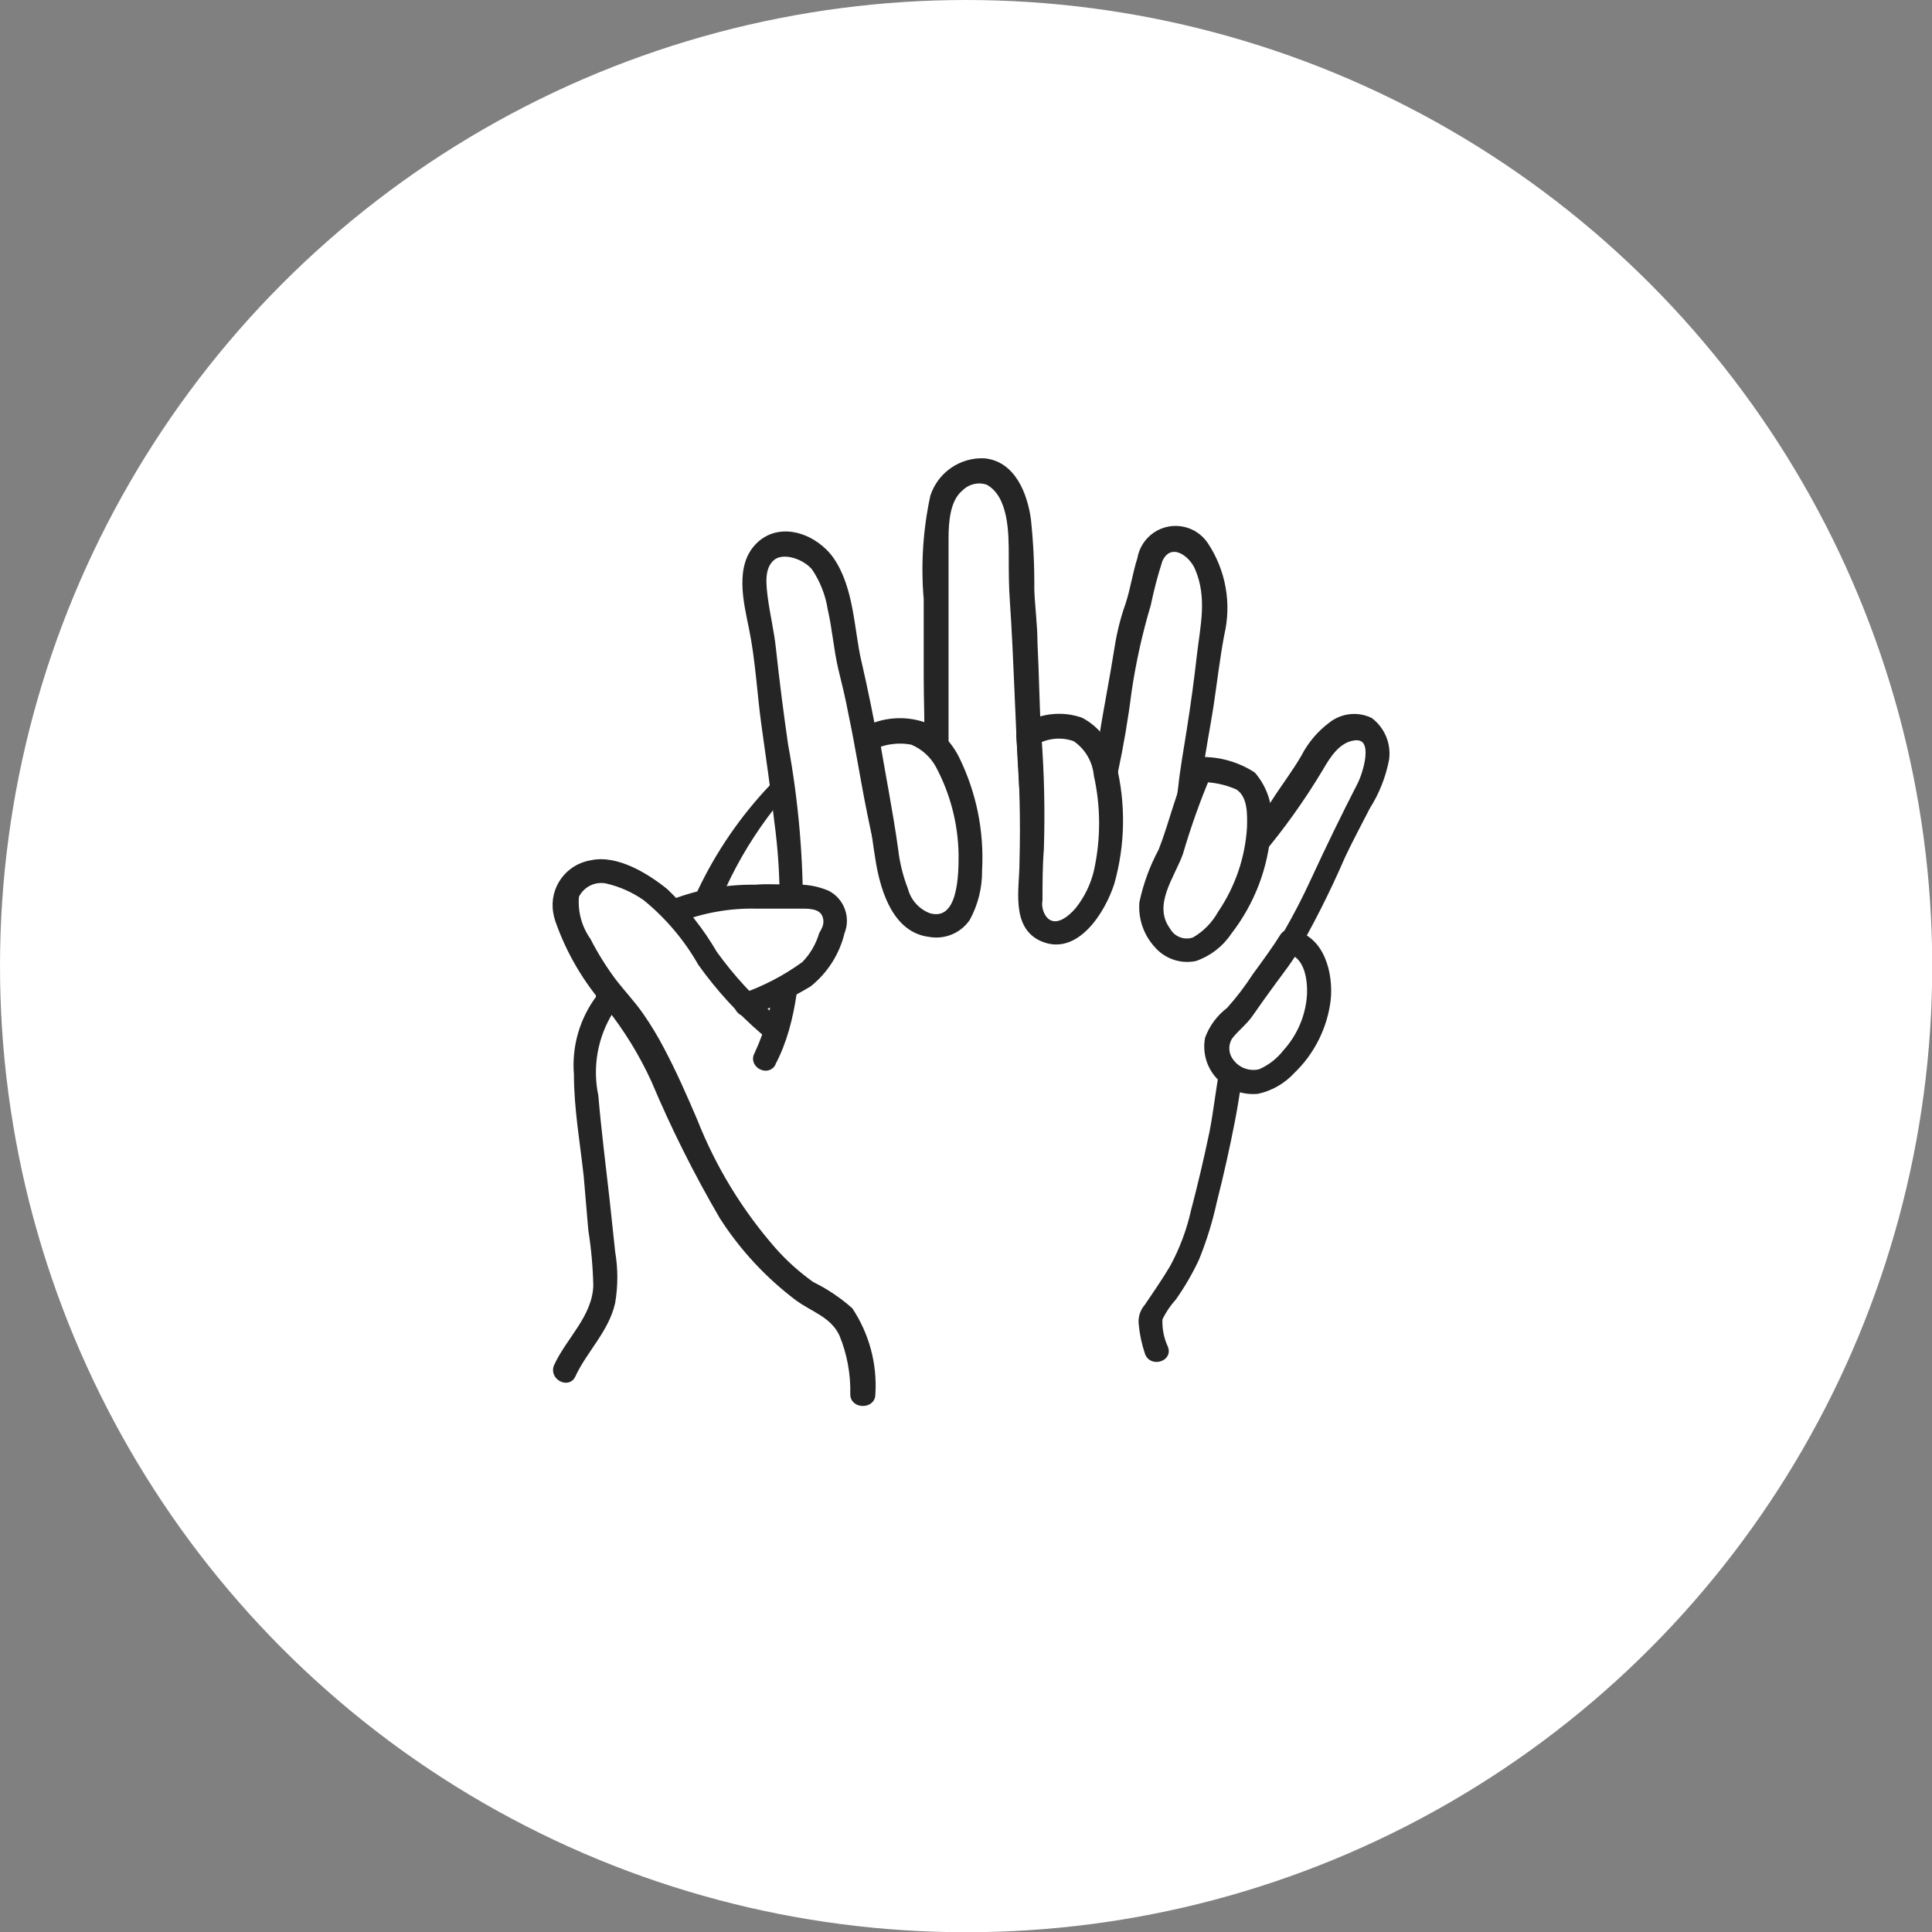
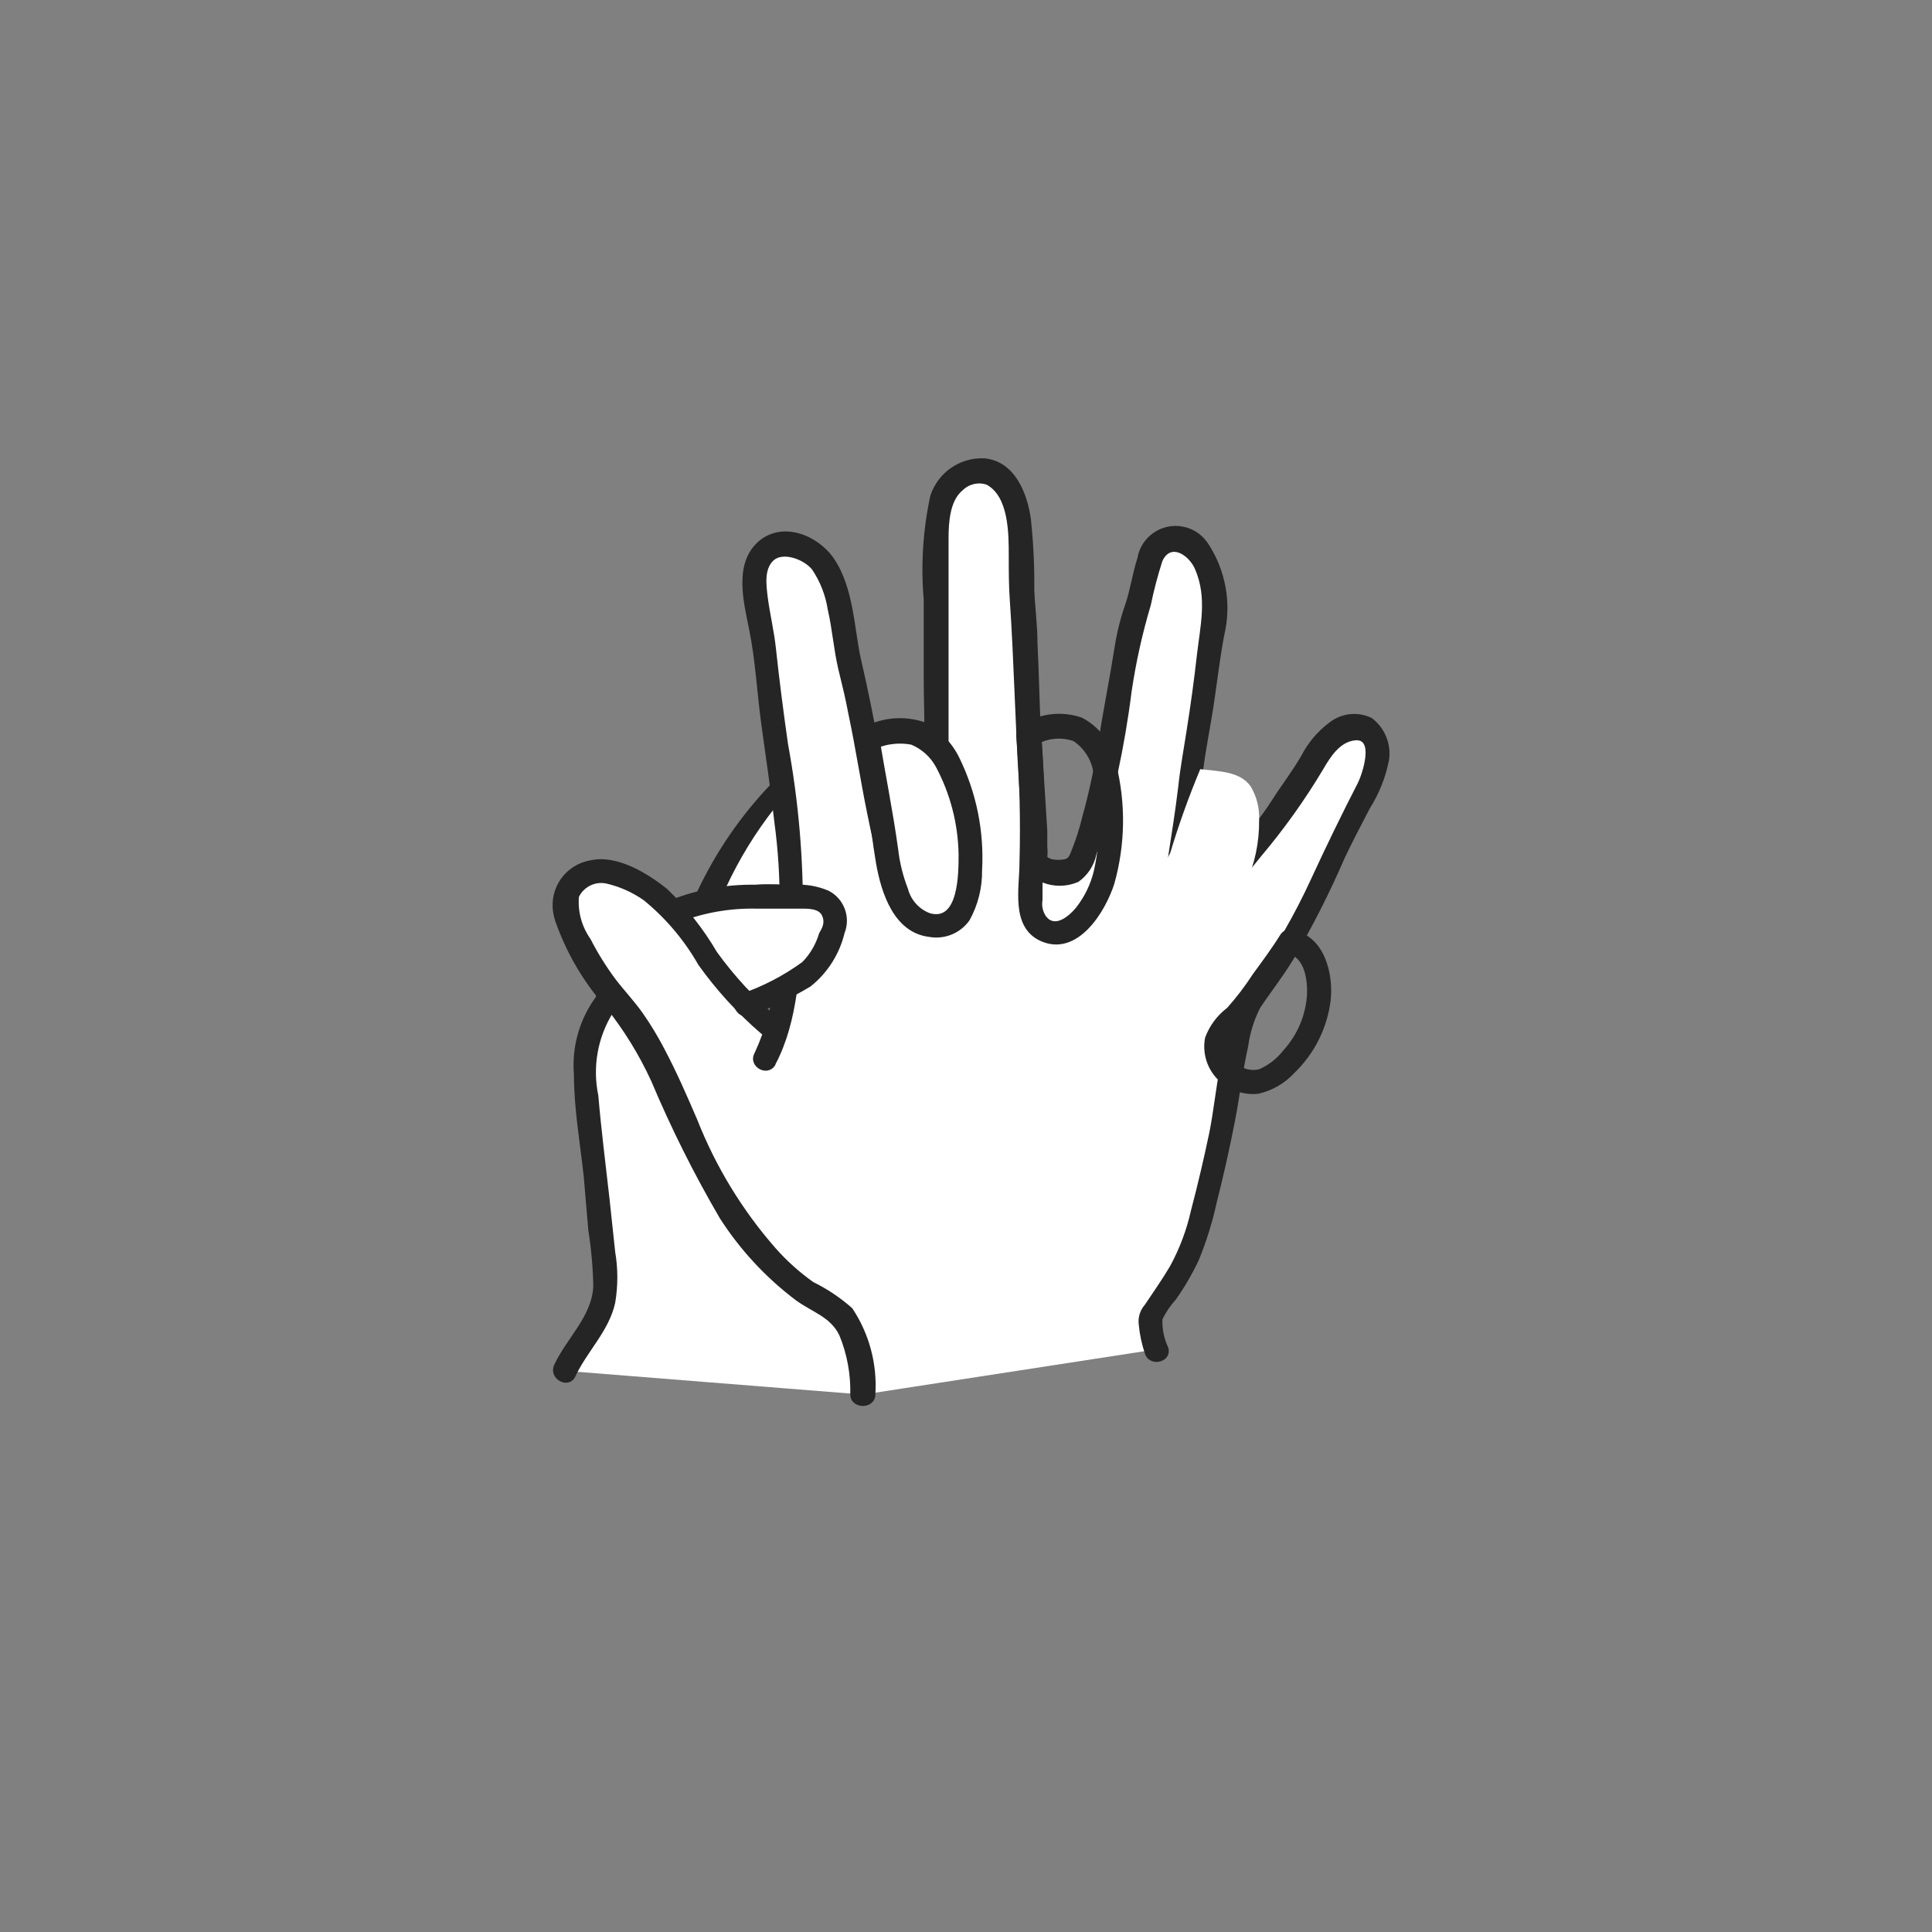
<svg xmlns="http://www.w3.org/2000/svg" version="1.1" id="レイヤー_1" x="0px" y="0px" viewBox="0 0 84.73 84.73" style="enable-background:new 0 0 84.73 84.73;" xml:space="preserve">
  <rect x="0" y="0" width="84.73" height="84.73" fill="#808080" stroke="none" />
  <style type="text/css">
	.st0{fill:#FFFFFF;}
	.st1{fill:#252525;stroke:#252525;stroke-width:0.1;stroke-linecap:round;stroke-linejoin:round;}
</style>
-   <circle class="st0" cx="42.37" cy="42.37" r="42.37" />
  <path class="st0" d="M31.09,39.39c0.49-1.3,2.76-4.55,3.24-4.62c0,0,0.44,3.89,0.46,4.41L31.09,39.39z" />
  <path class="st0" d="M24.79,60.12c0.49-1.12,1.49-2,1.73-3.2c0.08-0.537,0.08-1.083,0-1.62l-0.73-6.64c-0.19-1.75-0.31-3.75,1.09-5  c0.153,0.187,0.313,0.377,0.48,0.57c1.419,2.027,2.699,4.149,3.83,6.35c1,2,1.9,4.24,3.65,5.68  c0.518,0.4,1.082,0.735,1.68,1c0.547,0.434,0.926,1.046,1.07,1.73c0.185,0.708,0.273,1.438,0.26,2.17" />
  <path class="st0" d="M37.85,61.16c0.007-0.698-0.077-1.394-0.25-2.07c-0.144-0.684-0.523-1.296-1.07-1.73  c-0.596-0.263-1.157-0.599-1.67-1c-1.76-1.44-2.69-3.65-3.66-5.68c-1.129-2.205-2.409-4.33-3.83-6.36  c-1.032-1.114-1.849-2.409-2.41-3.82c-0.273-0.551-0.223-1.207,0.13-1.71c0.358-0.311,0.807-0.497,1.28-0.53  c0.411,0.05,0.812,0.161,1.19,0.33c1.422,0.652,2.581,1.766,3.29,3.16c0.784,1.038,1.647,2.014,2.58,2.92  c0.551-0.533,0.952-1.202,1.16-1.94c0-0.68,0.26-3.3,0.16-4c-0.16-2.3-0.28-3.33-0.59-5.48c-0.24-1.63-0.54-4-0.66-5.32  c-0.263-0.933-0.378-1.901-0.34-2.87c0.073-0.503,0.408-0.93,0.88-1.12c0.706-0.217,1.472,0.021,1.93,0.6  c0.59,0.59,1,2.3,1.2,4c0.42,1.78,0.65,2.69,0.83,3.87c0.31,1.75,0.66,3.54,1.11,5.49c0.16,0.56,1.77,0.23,1.92-0.18  c0-1.16,0.11-4.77,0.14-6.18c0.03-1.41-0.13-4.69-0.12-5.69c-0.09-1.34,0.004-2.686,0.28-4  c0.263-0.784,1.014-1.298,1.84-1.26c0.486,0.147,0.893,0.482,1.13,0.93c0.57,1.09,0.48,3.75,0.49,4.32  c0,0.06,0.24,3.38,0.24,5.21c0.12,2.25,0.28,4.47,0.42,6.76c0.477,0.493,1.244,0.562,1.8,0.16  c0.635-1.536,1.092-3.14,1.36-4.78c0.22-1.62,0.69-3.93,0.85-5.13s0.54-1.58,0.81-2.94c0.12-0.62,0.31-1.33,1-1.53  c0.322-0.079,0.662-0.021,0.94,0.16c0.522,0.401,0.861,0.996,0.94,1.65c0.219,0.913,0.201,1.866-0.05,2.77  c-0.1,1-0.57,4.54-0.82,5.58c0,0.91-0.56,4.15-0.65,4.73c-0.051,0.5,0.24,0.972,0.71,1.15c0.32,0.07,0.66,0.13,0.81-0.17  c0.811-1.146,1.679-2.25,2.6-3.31c0.43-0.68,1-1.53,1.5-2.16c0.54-1,0.94-1.76,1.82-2c0.177-0.061,0.363-0.088,0.55-0.08  c0.257,0.047,0.478,0.209,0.6,0.44c0.219,0.411,0.272,0.89,0.15,1.34c-0.122,0.423-0.297,0.83-0.52,1.21  c-0.26,0.47-0.58,1.19-0.84,1.66c-0.61,1.09-0.82,1.92-1.43,3c-0.611,1.254-1.32,2.458-2.12,3.6l-0.58,0.8  c-0.417,0.957-0.7,1.966-0.84,3c-0.359,2.764-0.986,5.487-1.87,8.13c-0.508,0.922-1.069,1.813-1.68,2.67  c0.019,0.481,0.11,0.956,0.27,1.41" />
  <path class="st1" d="M33.96,46.66c1-1.88,1.08-4.26,1.2-6.36c0.034-2.568-0.184-5.134-0.65-7.66c-0.2-1.4-0.38-2.79-0.53-4.19  c-0.08-0.76-0.26-1.49-0.36-2.25c-0.06-0.52-0.17-1.24,0.26-1.65s1.37-0.09,1.77,0.39c0.362,0.534,0.601,1.142,0.7,1.78  c0.2,0.86,0.26,1.74,0.46,2.6c0.16,0.65,0.32,1.3,0.45,2c0.31,1.46,0.53,2.93,0.83,4.39c0.08,0.39,0.16,0.78,0.25,1.17  c0.062,0.43,0.159,0.855,0.29,1.27c0.211,0.404,0.647,0.638,1.1,0.59c0.481,0.004,0.954-0.132,1.36-0.39  c0.39-0.27,0.37-0.64,0.38-1.08c0-1.16,0.06-2.32,0.08-3.48c0-2.16,0-4.32,0-6.48c0-1.22,0-2.46,0-3.68c0-0.69,0.05-1.69,0.63-2.16  c0.29-0.291,0.721-0.392,1.11-0.26c1,0.54,1,2.18,1,3.17c0,0.68,0,1.34,0.05,2c0.18,2.66,0.23,5.32,0.4,8  c0.06,0.93,0.13,1.87,0.19,2.8c-0.033,0.341,0.018,0.684,0.15,1c0.145,0.212,0.356,0.37,0.6,0.45  c0.507,0.22,1.083,0.22,1.59,0c0.389-0.274,0.66-0.685,0.76-1.15c0.727-2.34,1.245-4.739,1.55-7.17  c0.19-1.278,0.47-2.542,0.84-3.78c0.135-0.655,0.305-1.303,0.51-1.94c0.4-0.87,1.26-0.28,1.53,0.36  c0.54,1.26,0.23,2.5,0.08,3.79c-0.12,1.08-0.27,2.16-0.44,3.24c-0.13,0.85-0.29,1.69-0.38,2.55c-0.12,1-0.29,2.08-0.45,3.11  c-0.089,0.377-0.139,0.762-0.15,1.15c0.036,0.584,0.389,1.102,0.92,1.35c0.273,0.108,0.57,0.142,0.86,0.1  c0.319-0.083,0.588-0.297,0.74-0.59c0.52-0.73,1.06-1.44,1.63-2.13c1-1.185,1.903-2.449,2.7-3.78  c0.32-0.55,0.74-1.24,1.44-1.32c0.94-0.11,0.38,1.55,0.19,1.93c-0.72,1.4-1.4,2.8-2.06,4.23c-0.709,1.545-1.559,3.022-2.54,4.41  c-0.375,0.466-0.678,0.985-0.9,1.54c-0.231,0.74-0.411,1.495-0.54,2.26c-0.19,0.94-0.28,1.91-0.47,2.87  c-0.24,1.15-0.51,2.3-0.81,3.44c-0.191,0.856-0.501,1.68-0.92,2.45c-0.34,0.58-0.73,1.13-1.11,1.7  c-0.201,0.227-0.296,0.529-0.26,0.83c0.04,0.432,0.13,0.859,0.27,1.27c0.19,0.58,1.12,0.33,0.92-0.25  c-0.183-0.391-0.268-0.819-0.25-1.25c0.156-0.324,0.358-0.624,0.6-0.89c0.382-0.543,0.717-1.119,1-1.72  c0.337-0.825,0.601-1.679,0.79-2.55c0.293-1.153,0.553-2.313,0.78-3.48c0.22-1.11,0.34-2.22,0.59-3.33  c0.08-0.592,0.259-1.167,0.53-1.7c0.47-0.71,1-1.37,1.43-2.09c0.856-1.454,1.621-2.961,2.29-4.51  c0.34-0.72,0.72-1.43,1.09-2.15c0.411-0.647,0.696-1.367,0.84-2.12c0.095-0.684-0.188-1.365-0.74-1.78  c-0.589-0.283-1.288-0.205-1.8,0.2c-0.507,0.379-0.92,0.868-1.21,1.43c-0.4,0.69-0.88,1.31-1.32,2s-1,1.37-1.58,2  c-0.26,0.32-0.51,0.65-0.76,1l-0.4,0.53c-0.09,0.12-0.27,0.49-0.38,0.52c-0.52,0.18-0.65-0.57-0.59-0.92s0.14-0.93,0.22-1.4  c0.15-1,0.27-2,0.39-3s0.33-2,0.47-2.92s0.28-2.12,0.47-3.12c0.329-1.374,0.072-2.823-0.71-4  c-0.505-0.758-1.53-0.963-2.288-0.458c-0.379,0.252-0.636,0.65-0.712,1.098c-0.21,0.65-0.3,1.33-0.52,2  c-0.22,0.62-0.38,1.26-0.48,1.91c-0.22,1.4-0.5,2.78-0.72,4.18c-0.166,1.103-0.4,2.195-0.7,3.27  c-0.129,0.536-0.3,1.061-0.51,1.57c-0.1,0.23-0.15,0.3-0.41,0.33s-0.6,0-0.71-0.16c0.015-0.153,0.015-0.307,0-0.46v-0.69  l-0.09-1.45l-0.18-2.78c-0.08-1.35-0.09-2.7-0.16-4c0-0.79-0.11-1.57-0.14-2.35c0.01-1.035-0.04-2.07-0.15-3.1  c-0.15-1.07-0.67-2.49-2-2.61c-1.041-0.043-1.984,0.61-2.31,1.6c-0.322,1.487-0.419,3.014-0.29,4.53c0,1.15,0,2.29,0,3.43  s0.06,2,0,3c0,1.24-0.06,2.47-0.08,3.71c0,0.24,0,0.49,0,0.74v0.31c-0.005,0.04-0.005,0.08,0,0.12c0,0.21,0,0,0,0l0,0l-0.1,0.06  l-0.34,0.11c-0.201,0.04-0.409,0.04-0.61,0c-0.06,0,0,0.05,0,0.07c-0.04-0.088-0.06-0.183-0.06-0.28l-0.05-0.7  c-0.1-0.45-0.19-0.9-0.29-1.36c-0.17-0.84-0.33-1.68-0.49-2.52c-0.25-1.34-0.51-2.67-0.82-4s-0.31-3.17-1.2-4.46  c-0.69-1-2.24-1.63-3.26-0.69s-0.6,2.58-0.36,3.76c0.28,1.37,0.35,2.81,0.54,4.2c0.19,1.39,0.41,2.84,0.57,4.27  c0.167,1.23,0.243,2.469,0.23,3.71c-0.013,1.003-0.076,2.004-0.19,3c-0.099,1.191-0.407,2.356-0.91,3.44  c-0.3,0.54,0.52,1,0.82,0.48V46.66z" />
  <path class="st1" d="M26.22,43.69c-0.744,0.981-1.101,2.203-1,3.43c0,1.49,0.27,3,0.43,4.47l0.2,2.35  c0.128,0.811,0.202,1.629,0.22,2.45c-0.05,1.36-1.18,2.32-1.72,3.49c-0.25,0.56,0.57,1,0.83,0.48c0.51-1.11,1.48-2,1.75-3.23  c0.125-0.735,0.125-1.485,0-2.22l-0.25-2.34c-0.17-1.51-0.36-3-0.49-4.52c-0.264-1.266-0.028-2.585,0.66-3.68  c0.39-0.47-0.28-1.15-0.67-0.68H26.22z" />
-   <path class="st0" d="M45.15,32.23c0.741-0.497,1.709-0.497,2.45,0c0.491,0.451,0.809,1.06,0.9,1.72  c0.212,1.175,0.249,2.374,0.11,3.56c-0.09,1.198-0.638,2.316-1.53,3.12c-0.242,0.205-0.553,0.309-0.87,0.29  c-0.586-0.095-1.013-0.607-1-1.2c0.145-2.491,0.145-4.989,0-7.48" />
  <path class="st1" d="M45.39,32.64c0.516-0.318,1.149-0.384,1.72-0.18c0.517,0.353,0.85,0.917,0.91,1.54  c0.31,1.386,0.31,2.824,0,4.21c-0.145,0.598-0.418,1.158-0.8,1.64c-0.31,0.37-0.93,0.9-1.36,0.4  c-0.17-0.222-0.238-0.505-0.19-0.78c0-0.74,0-1.48,0.06-2.22c0.053-1.667,0.017-3.337-0.11-5c-0.05-0.61-1-0.62-1,0  c0.145,1.863,0.192,3.732,0.14,5.6c0,1.1-0.39,2.78,0.89,3.37c1.57,0.71,2.77-1.23,3.17-2.47  c0.481-1.707,0.509-3.509,0.08-5.23c-0.156-0.857-0.698-1.595-1.47-2c-0.837-0.29-1.76-0.195-2.52,0.26  c-0.55,0.27-0.07,1.09,0.48,0.82V32.64z" />
  <path class="st0" d="M52.64,33.73c-0.503,1.203-0.944,2.431-1.32,3.68c-0.427,0.754-0.709,1.582-0.83,2.44  c-0.023,0.909,0.624,1.696,1.52,1.85c0.9,0.07,2-1.38,2.62-2.93c0.399-0.876,0.6-1.828,0.59-2.79  c0.026-0.522-0.102-1.041-0.37-1.49c-0.47-0.67-1.4-0.66-2.24-0.76" />
-   <path class="st1" d="M52.23,33.49c-0.61,1.21-0.88,2.54-1.37,3.79c-0.387,0.72-0.67,1.491-0.84,2.29  c-0.059,0.707,0.18,1.407,0.66,1.93c0.432,0.502,1.101,0.731,1.75,0.6c0.626-0.214,1.164-0.629,1.53-1.18  c1.019-1.313,1.622-2.901,1.73-4.56c0.142-0.875-0.111-1.769-0.69-2.44c-0.701-0.457-1.524-0.69-2.36-0.67  c-0.61-0.07-0.6,0.89,0,1c0.554-0.008,1.104,0.104,1.61,0.33c0.53,0.35,0.5,1.13,0.49,1.69  c-0.079,1.343-0.522,2.639-1.28,3.75c-0.263,0.474-0.65,0.868-1.12,1.14c-0.409,0.142-0.86-0.031-1.07-0.41  c-0.78-1.07,0.19-2.28,0.56-3.31c0.341-1.166,0.748-2.311,1.22-3.43c0.28-0.54-0.55-1-0.82-0.48L52.23,33.49z" />
  <path class="st0" d="M29.63,39.94c1.777-0.605,3.667-0.8,5.53-0.57c1.17,0,1.58,0.57,1.38,1.32  c-0.156,0.756-0.528,1.45-1.07,2c-0.861,0.586-1.791,1.063-2.77,1.42" />
  <path class="st1" d="M29.76,40.4c1.089-0.423,2.252-0.627,3.42-0.6c0.66,0,1.32,0,2,0c0.29,0,0.77,0,0.92,0.34s0,0.58-0.13,0.81  c-0.142,0.481-0.399,0.921-0.75,1.28c-0.837,0.608-1.761,1.086-2.74,1.42c-0.55,0.28-0.07,1.1,0.48,0.83  c0.886-0.349,1.743-0.77,2.56-1.26c0.733-0.586,1.25-1.398,1.47-2.31c0.273-0.683-0.017-1.462-0.67-1.8  c-0.464-0.198-0.967-0.286-1.47-0.26c-0.58,0-1.15-0.05-1.73,0c-1.236-0.018-2.465,0.2-3.62,0.64  c-0.246,0.081-0.39,0.338-0.33,0.59c0.073,0.253,0.336,0.401,0.59,0.33L29.76,40.4z" />
  <path class="st1" d="M34.03,44.63c-0.988-0.841-1.871-1.798-2.63-2.85c-0.592-1.013-1.322-1.939-2.17-2.75  c-0.84-0.68-2.19-1.51-3.32-1.25c-1.057,0.173-1.774,1.171-1.6,2.228c0,0.001,0,0.001,0,0.001  c0.019,0.126,0.05,0.249,0.09,0.37c0.484,1.389,1.235,2.669,2.21,3.77c0.796,0.998,1.468,2.089,2,3.25  c0.869,2.063,1.871,4.067,3,6c0.888,1.385,2.016,2.6,3.33,3.59c0.7,0.51,1.53,0.73,1.92,1.56  c0.338,0.824,0.501,1.71,0.48,2.6c0,0.61,1,0.62,1,0c0.085-1.323-0.267-2.636-1-3.74  c-0.512-0.455-1.084-0.839-1.7-1.14c-0.608-0.432-1.165-0.932-1.66-1.49c-1.467-1.674-2.635-3.589-3.45-5.66  c-0.45-1.05-0.91-2.1-1.44-3.1c-0.277-0.533-0.587-1.047-0.93-1.54c-0.37-0.53-0.82-1-1.21-1.51  c-0.415-0.558-0.783-1.15-1.1-1.77c-0.386-0.547-0.566-1.213-0.51-1.88c0.228-0.471,0.748-0.727,1.26-0.62  c0.596,0.138,1.159,0.389,1.66,0.74c0.972,0.793,1.79,1.759,2.41,2.85c0.79,1.106,1.71,2.113,2.74,3  c0.47,0.39,1.15-0.28,0.68-0.68L34.03,44.63z" />
  <path class="st0" d="M38.02,32.44c0.786-0.477,1.766-0.496,2.57-0.05c0.386,0.297,0.709,0.667,0.95,1.09  c0.918,1.8,1.213,3.854,0.84,5.84c-0.043,0.411-0.231,0.794-0.53,1.08c-0.721,0.461-1.679,0.25-2.14-0.47  c-0.453-0.763-0.746-1.61-0.86-2.49c-0.21-1.67-0.56-3.29-0.84-5" />
  <path class="st1" d="M38.15,32.9c0.558-0.306,1.205-0.409,1.83-0.29c0.473,0.197,0.865,0.55,1.11,1  c0.635,1.189,0.977,2.512,1,3.86c0,0.84,0,3-1.32,2.63c-0.494-0.185-0.867-0.599-1-1.11  c-0.217-0.559-0.362-1.144-0.43-1.74c-0.23-1.67-0.57-3.32-0.84-5c-0.1-0.6-1-0.34-0.92,0.26c0.15,0.91,0.32,1.82,0.49,2.73  s0.25,1.75,0.4,2.62c0.23,1.3,0.78,3,2.29,3.18c0.663,0.118,1.334-0.159,1.72-0.71c0.364-0.661,0.55-1.405,0.54-2.16  c0.096-1.702-0.248-3.4-1-4.93c-0.325-0.663-0.859-1.201-1.52-1.53c-0.85-0.277-1.776-0.201-2.57,0.21  c-0.56,0.23-0.31,1.15,0.26,0.92L38.15,32.9z" />
-   <path class="st0" d="M56.59,41.31c0.76,0.13,1.17,1,1.25,1.74c0.098,1.496-0.536,2.946-1.7,3.89  c-0.339,0.327-0.789,0.512-1.26,0.52c-0.279-0.028-0.547-0.124-0.78-0.28c-0.171-0.1-0.321-0.232-0.44-0.39  c-0.297-0.401-0.362-0.929-0.17-1.39c0.23-0.42,0.9-0.91,1.16-1.31C55.27,43.09,55.98,42.31,56.59,41.31" />
  <path class="st1" d="M56.47,41.77c0.79,0.16,0.93,1.18,0.9,1.86c-0.06,0.919-0.43,1.79-1.05,2.47  c-0.284,0.366-0.656,0.654-1.08,0.84c-0.447,0.11-0.917-0.059-1.19-0.43c-0.229-0.288-0.249-0.69-0.05-1  c0.27-0.35,0.63-0.61,0.9-1s0.66-0.94,1-1.4s0.76-1,1.1-1.59s-0.5-1-0.82-0.48s-0.79,1.16-1.2,1.72  c-0.338,0.522-0.715,1.017-1.13,1.48c-0.432,0.327-0.762,0.771-0.95,1.28c-0.119,0.617,0.059,1.254,0.48,1.72  c0.456,0.496,1.119,0.748,1.79,0.68c0.6-0.133,1.144-0.447,1.56-0.9c0.877-0.843,1.435-1.963,1.58-3.17  c0.12-1.15-0.27-2.74-1.59-3C56.12,40.73,55.86,41.65,56.47,41.77z" />
  <path class="st1" d="M33.85,34.42c-1.325,1.384-2.417,2.975-3.23,4.71c-0.38,0.95,0.87,0.46,1.17-0.22  c0.577-1.25,1.299-2.428,2.15-3.51C34.66,34.5,33.85,34.42,33.85,34.42z" />
</svg>